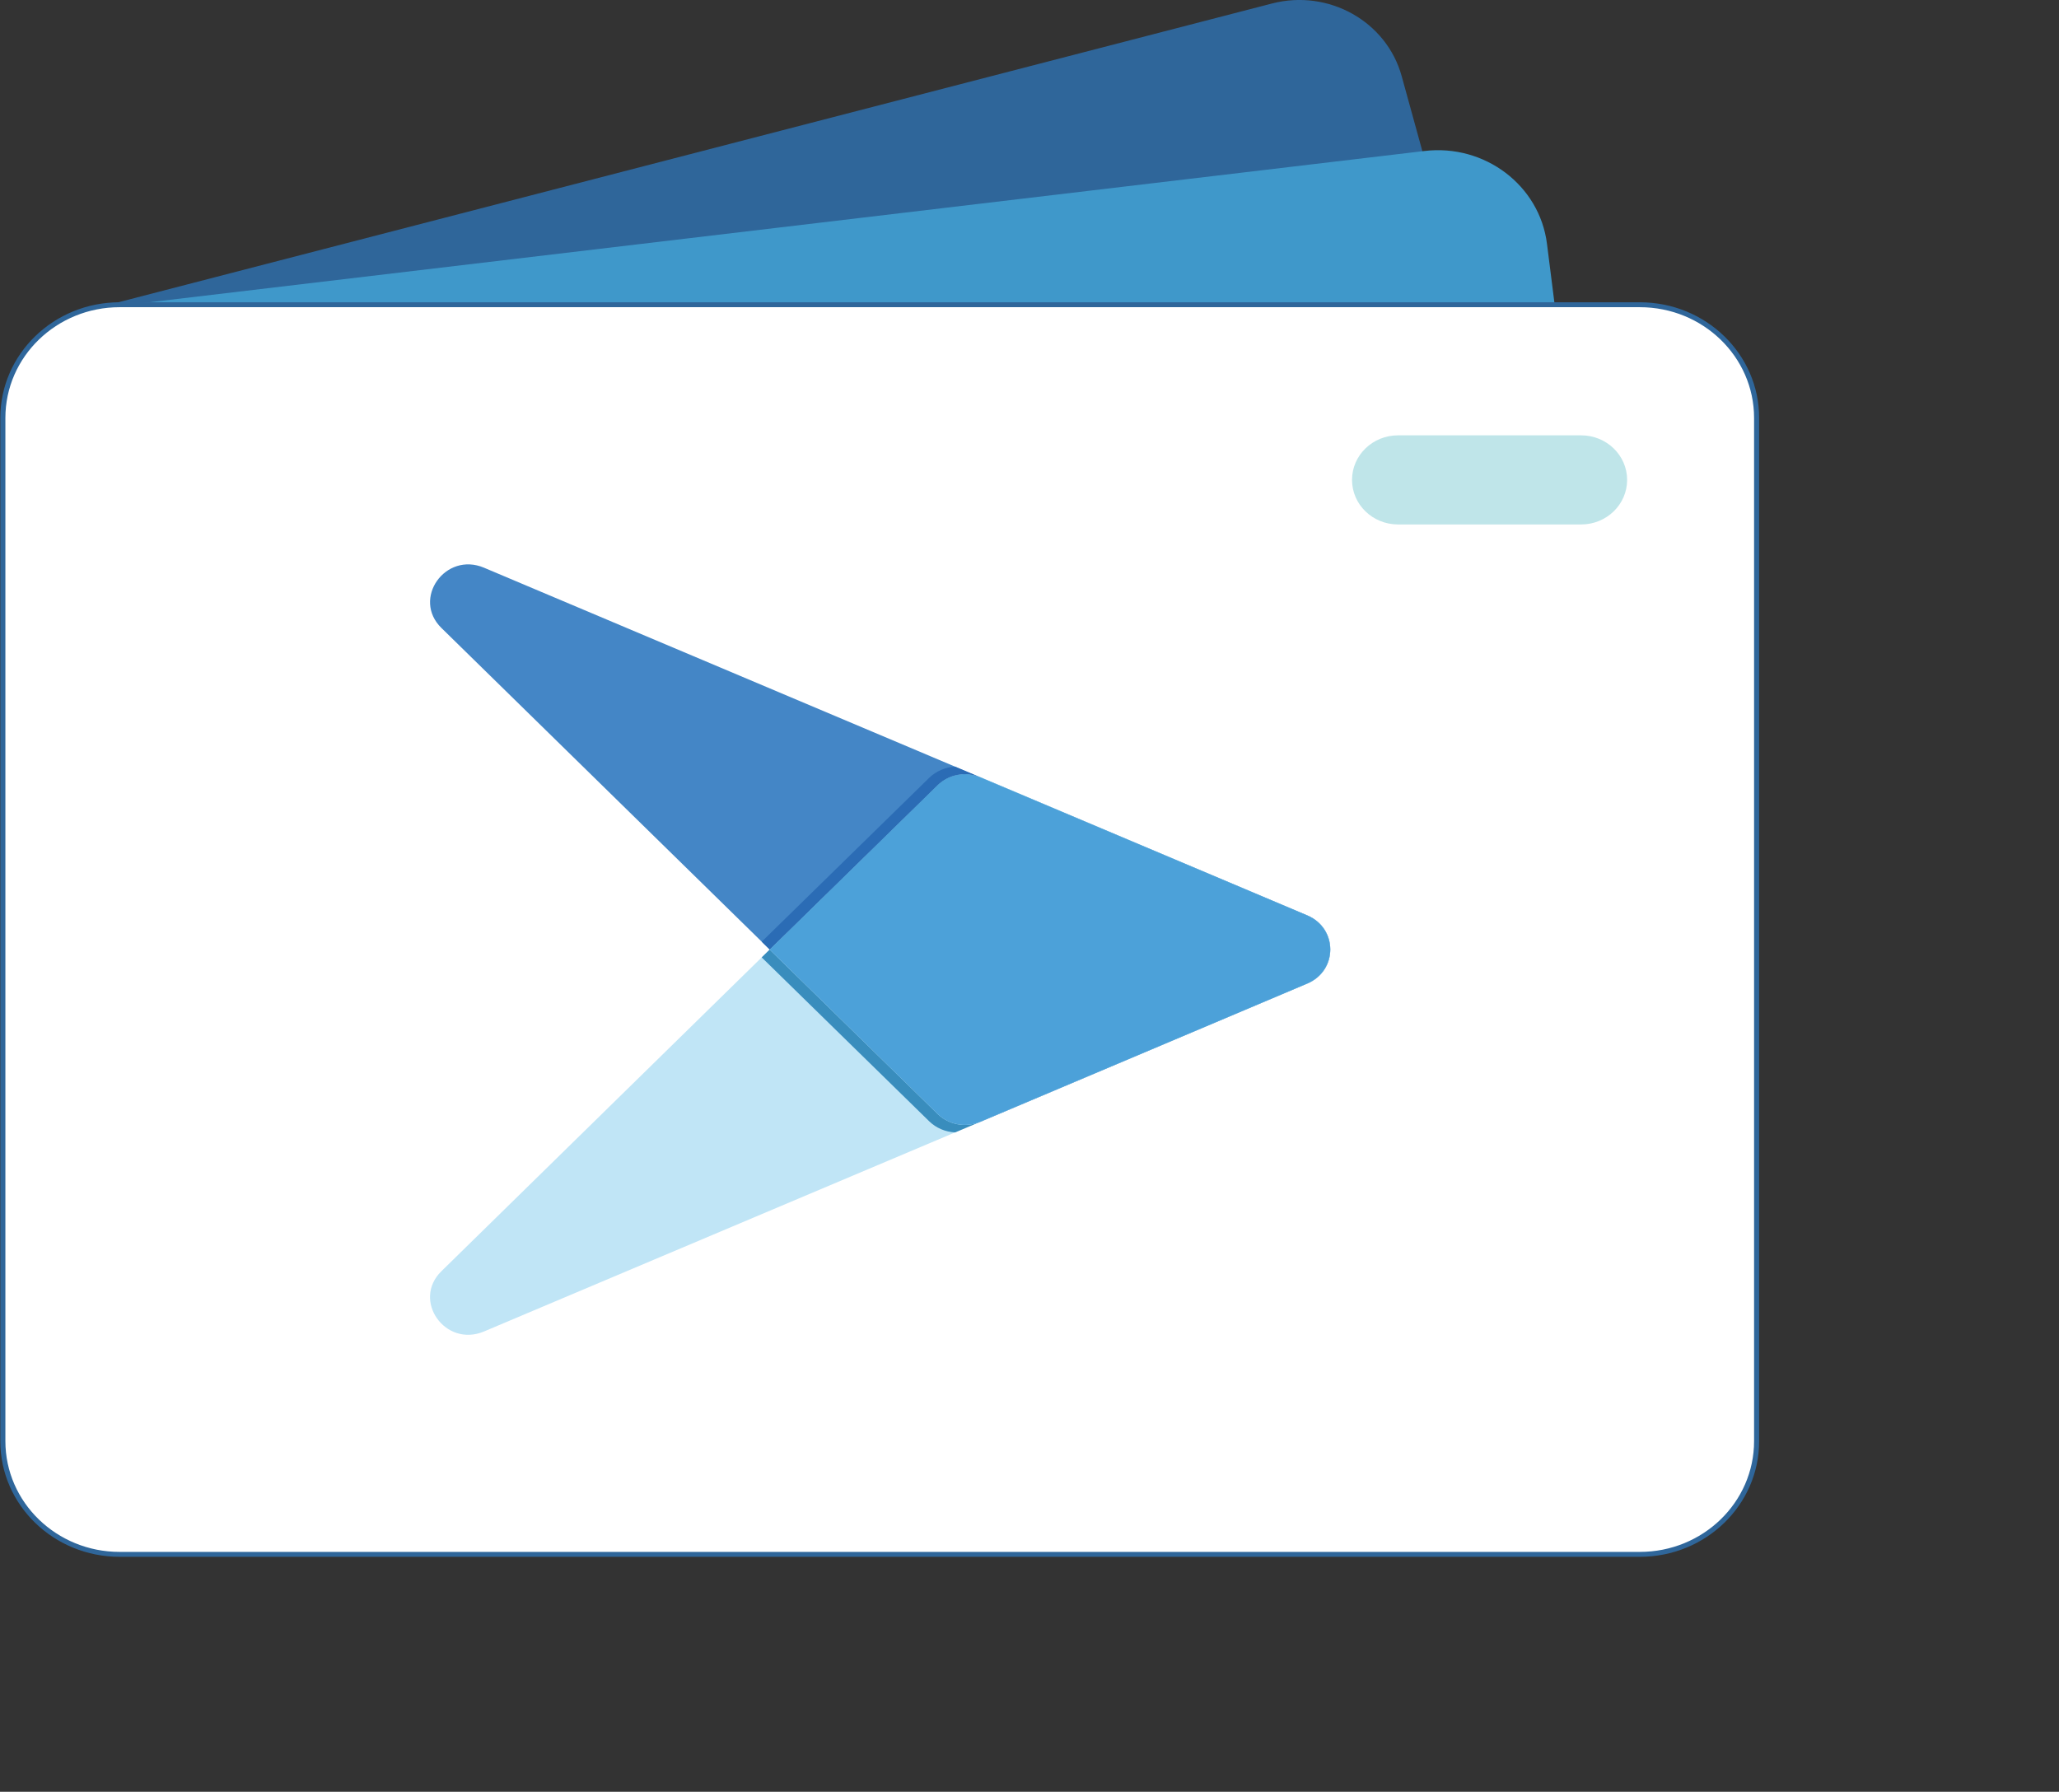
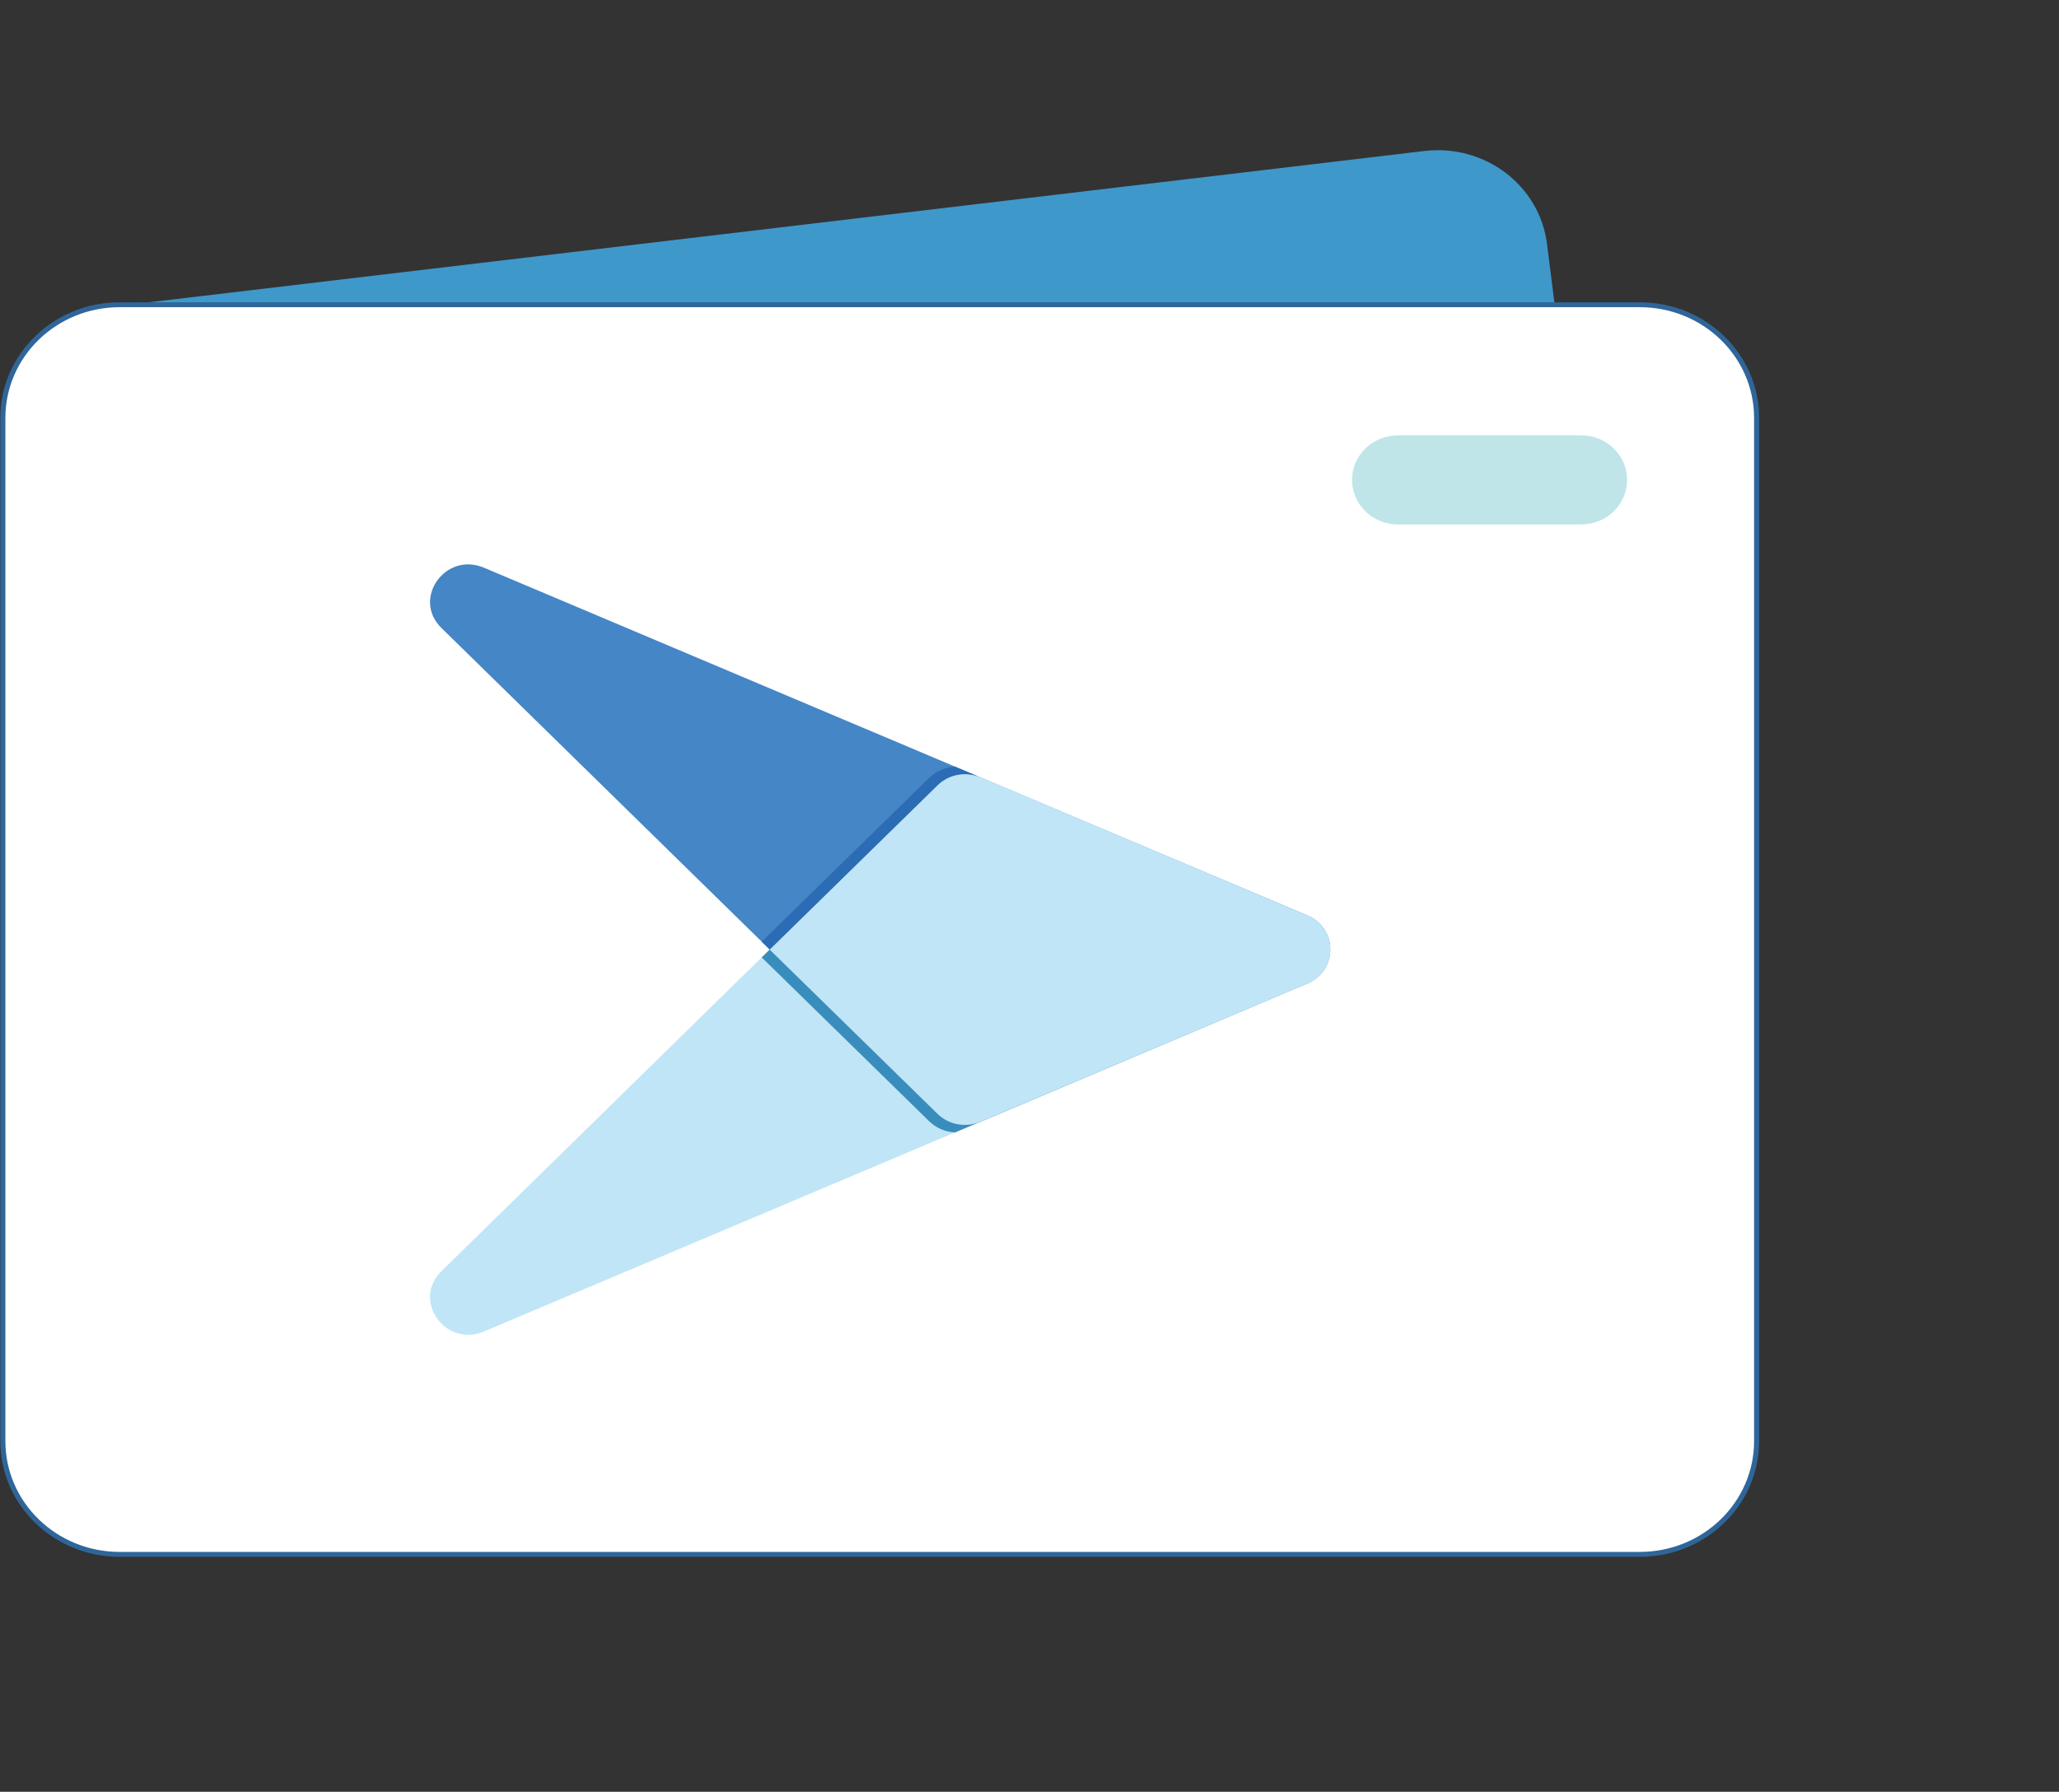
<svg xmlns="http://www.w3.org/2000/svg" width="100%" height="100%" viewBox="0 0 3454 3006" version="1.1" xml:space="preserve" style="fill-rule:evenodd;clip-rule:evenodd;stroke-linejoin:round;stroke-miterlimit:2;">
  <rect x="0" y="0" width="3454" height="3006" fill="#333333" stroke="none" />
  <g transform="matrix(1,0,0,1,-596.178,-559.059)">
    <g transform="matrix(20.81,0,0,20.197,-2101.65,-1995.53)">
      <g transform="matrix(0.693,0,0,0.692,61.957,52.639)">
-         <path d="M284.359,252.045L146.616,288.855C140.043,290.611 133.292,286.708 131.536,280.136L99.168,159.021C97.412,152.449 101.317,145.697 107.889,143.941L245.633,107.13C252.205,105.374 258.957,109.278 260.713,115.85L293.08,236.965C294.836,243.537 290.932,250.288 284.359,252.045Z" style="fill:rgb(47,102,154);fill-rule:nonzero;" />
-       </g>
+         </g>
    </g>
    <g transform="matrix(20.81,0,0,20.197,-2101.65,-1995.53)">
      <g transform="matrix(0.693,0,0,0.692,61.957,52.639)">
        <path d="M281.593,273.724L127.953,292.531C120.942,293.39 114.563,288.401 113.704,281.391L98.586,157.892C97.728,150.881 102.716,144.501 109.728,143.643L263.366,124.835C270.378,123.977 276.758,128.965 277.615,135.977L292.733,259.475C293.592,266.486 288.604,272.865 281.593,273.724Z" style="fill:rgb(63,152,202);fill-rule:nonzero;" />
      </g>
    </g>
    <g transform="matrix(20.81,0,0,20.197,-2101.65,-1995.53)">
      <g transform="matrix(0.693,0,0,0.692,61.957,52.639)">
        <path d="M288.411,293.29L111.588,293.29C104.084,293.29 98,287.206 98,279.702L98,156.879C98,149.374 104.084,143.291 111.588,143.291L288.411,143.291C295.916,143.291 302,149.374 302,156.879L302,279.702C302,287.206 295.916,293.29 288.411,293.29Z" style="fill:white;fill-rule:nonzero;stroke:rgb(47,102,154);stroke-width:0.59px;" />
      </g>
    </g>
    <g transform="matrix(20.81,0,0,20.197,-2101.65,-1995.53)">
      <g transform="matrix(0.693,0,0,0.692,61.957,52.639)">
        <clipPath id="_clip1">
          <path d="M153.973,174.858L249.729,216.588C253.302,218.146 253.304,223.213 249.731,224.772L211.697,241.38C210.006,242.118 208.034,241.74 206.736,240.429L149.016,182.091C145.557,178.595 149.465,172.893 153.973,174.858Z" />
        </clipPath>
        <g clip-path="url(#_clip1)">
          <g transform="matrix(14.09,0,0,7.002,-1905.37,-1037.7)">
            <path d="M159.164,172.893L145.557,194.147L145.557,172.893L159.164,172.893Z" style="fill:rgb(68,134,198);fill-rule:nonzero;" />
          </g>
        </g>
      </g>
    </g>
    <g transform="matrix(20.81,0,0,20.197,-2101.65,-1995.53)">
      <g transform="matrix(0.693,0,0,0.692,61.957,52.639)">
        <clipPath id="_clip2">
          <path d="M153.972,266.535L249.732,224.779C253.305,223.222 253.307,218.154 249.734,216.595L211.697,199.986C210.006,199.248 208.034,199.626 206.736,200.938L149.013,259.304C145.554,262.8 149.463,268.501 153.972,266.535Z" />
        </clipPath>
        <g clip-path="url(#_clip2)">
          <g transform="matrix(6.787,0,0,3.117,-842.277,-568.303)">
            <path d="M145.554,238.547L150.371,235.362L172.286,268.501L145.554,268.501L145.554,238.547Z" style="fill:rgb(192,229,246);fill-rule:nonzero;" />
          </g>
        </g>
      </g>
    </g>
    <g transform="matrix(20.81,0,0,20.197,-2101.65,-1995.53)">
      <g transform="matrix(0.693,0,0,0.692,61.957,52.639)">
        <path d="M186.27,221.632L205.743,241.295C206.564,242.125 207.65,242.588 208.769,242.641L211.684,241.37C209.993,242.107 208.023,241.729 206.726,240.418L187.195,220.696" style="fill:rgb(57,141,189);fill-rule:nonzero;" />
      </g>
    </g>
    <g transform="matrix(20.81,0,0,20.197,-2101.65,-1995.53)">
      <g transform="matrix(0.693,0,0,0.692,61.957,52.639)">
-         <path d="M211.684,241.37L238.001,229.895L249.727,224.774C253.298,223.216 253.298,218.15 249.727,216.592L244.246,214.198L211.676,200.004C209.984,199.268 208.015,199.646 206.718,200.958L187.195,220.696L206.726,240.418C208.023,241.729 209.993,242.107 211.684,241.37Z" style="fill:rgb(76,161,217);fill-rule:nonzero;" />
-       </g>
+         </g>
    </g>
    <g transform="matrix(20.81,0,0,20.197,-2101.65,-1995.53)">
      <g transform="matrix(0.693,0,0,0.692,61.957,52.639)">
        <path d="M186.27,219.752L205.743,200.089C206.564,199.258 207.65,198.796 208.769,198.743L211.684,200.014C209.993,199.277 208.023,199.655 206.726,200.966L187.195,220.688" style="fill:rgb(43,108,181);fill-rule:nonzero;" />
      </g>
    </g>
    <g transform="matrix(20.81,0,0,20.197,-2101.65,-1995.53)">
      <g transform="matrix(0.693,0,0,0.692,61.957,52.639)">
        <clipPath id="_clip3">
          <path d="M281.59,169.665L260.286,169.665C257.333,169.665 254.938,167.271 254.938,164.316C254.938,161.363 257.333,158.968 260.286,158.968L281.59,158.968C284.543,158.968 286.938,161.363 286.938,164.316C286.938,167.271 284.543,169.665 281.59,169.665Z" />
        </clipPath>
        <g clip-path="url(#_clip3)">
          <path d="M254.938,158.968L254.938,169.665L254.938,158.968Z" style="fill:rgb(186,220,244);fill-rule:nonzero;" />
          <g transform="matrix(20.229,0,0,1,-5517.51,0)">
            <rect x="285.338" y="158.968" width="1.6" height="10.697" style="fill:rgb(191,229,233);fill-rule:nonzero;" />
          </g>
          <path d="M286.938,169.665L286.938,158.968L286.938,169.665Z" style="fill:rgb(191,229,233);fill-rule:nonzero;" />
        </g>
      </g>
    </g>
  </g>
</svg>